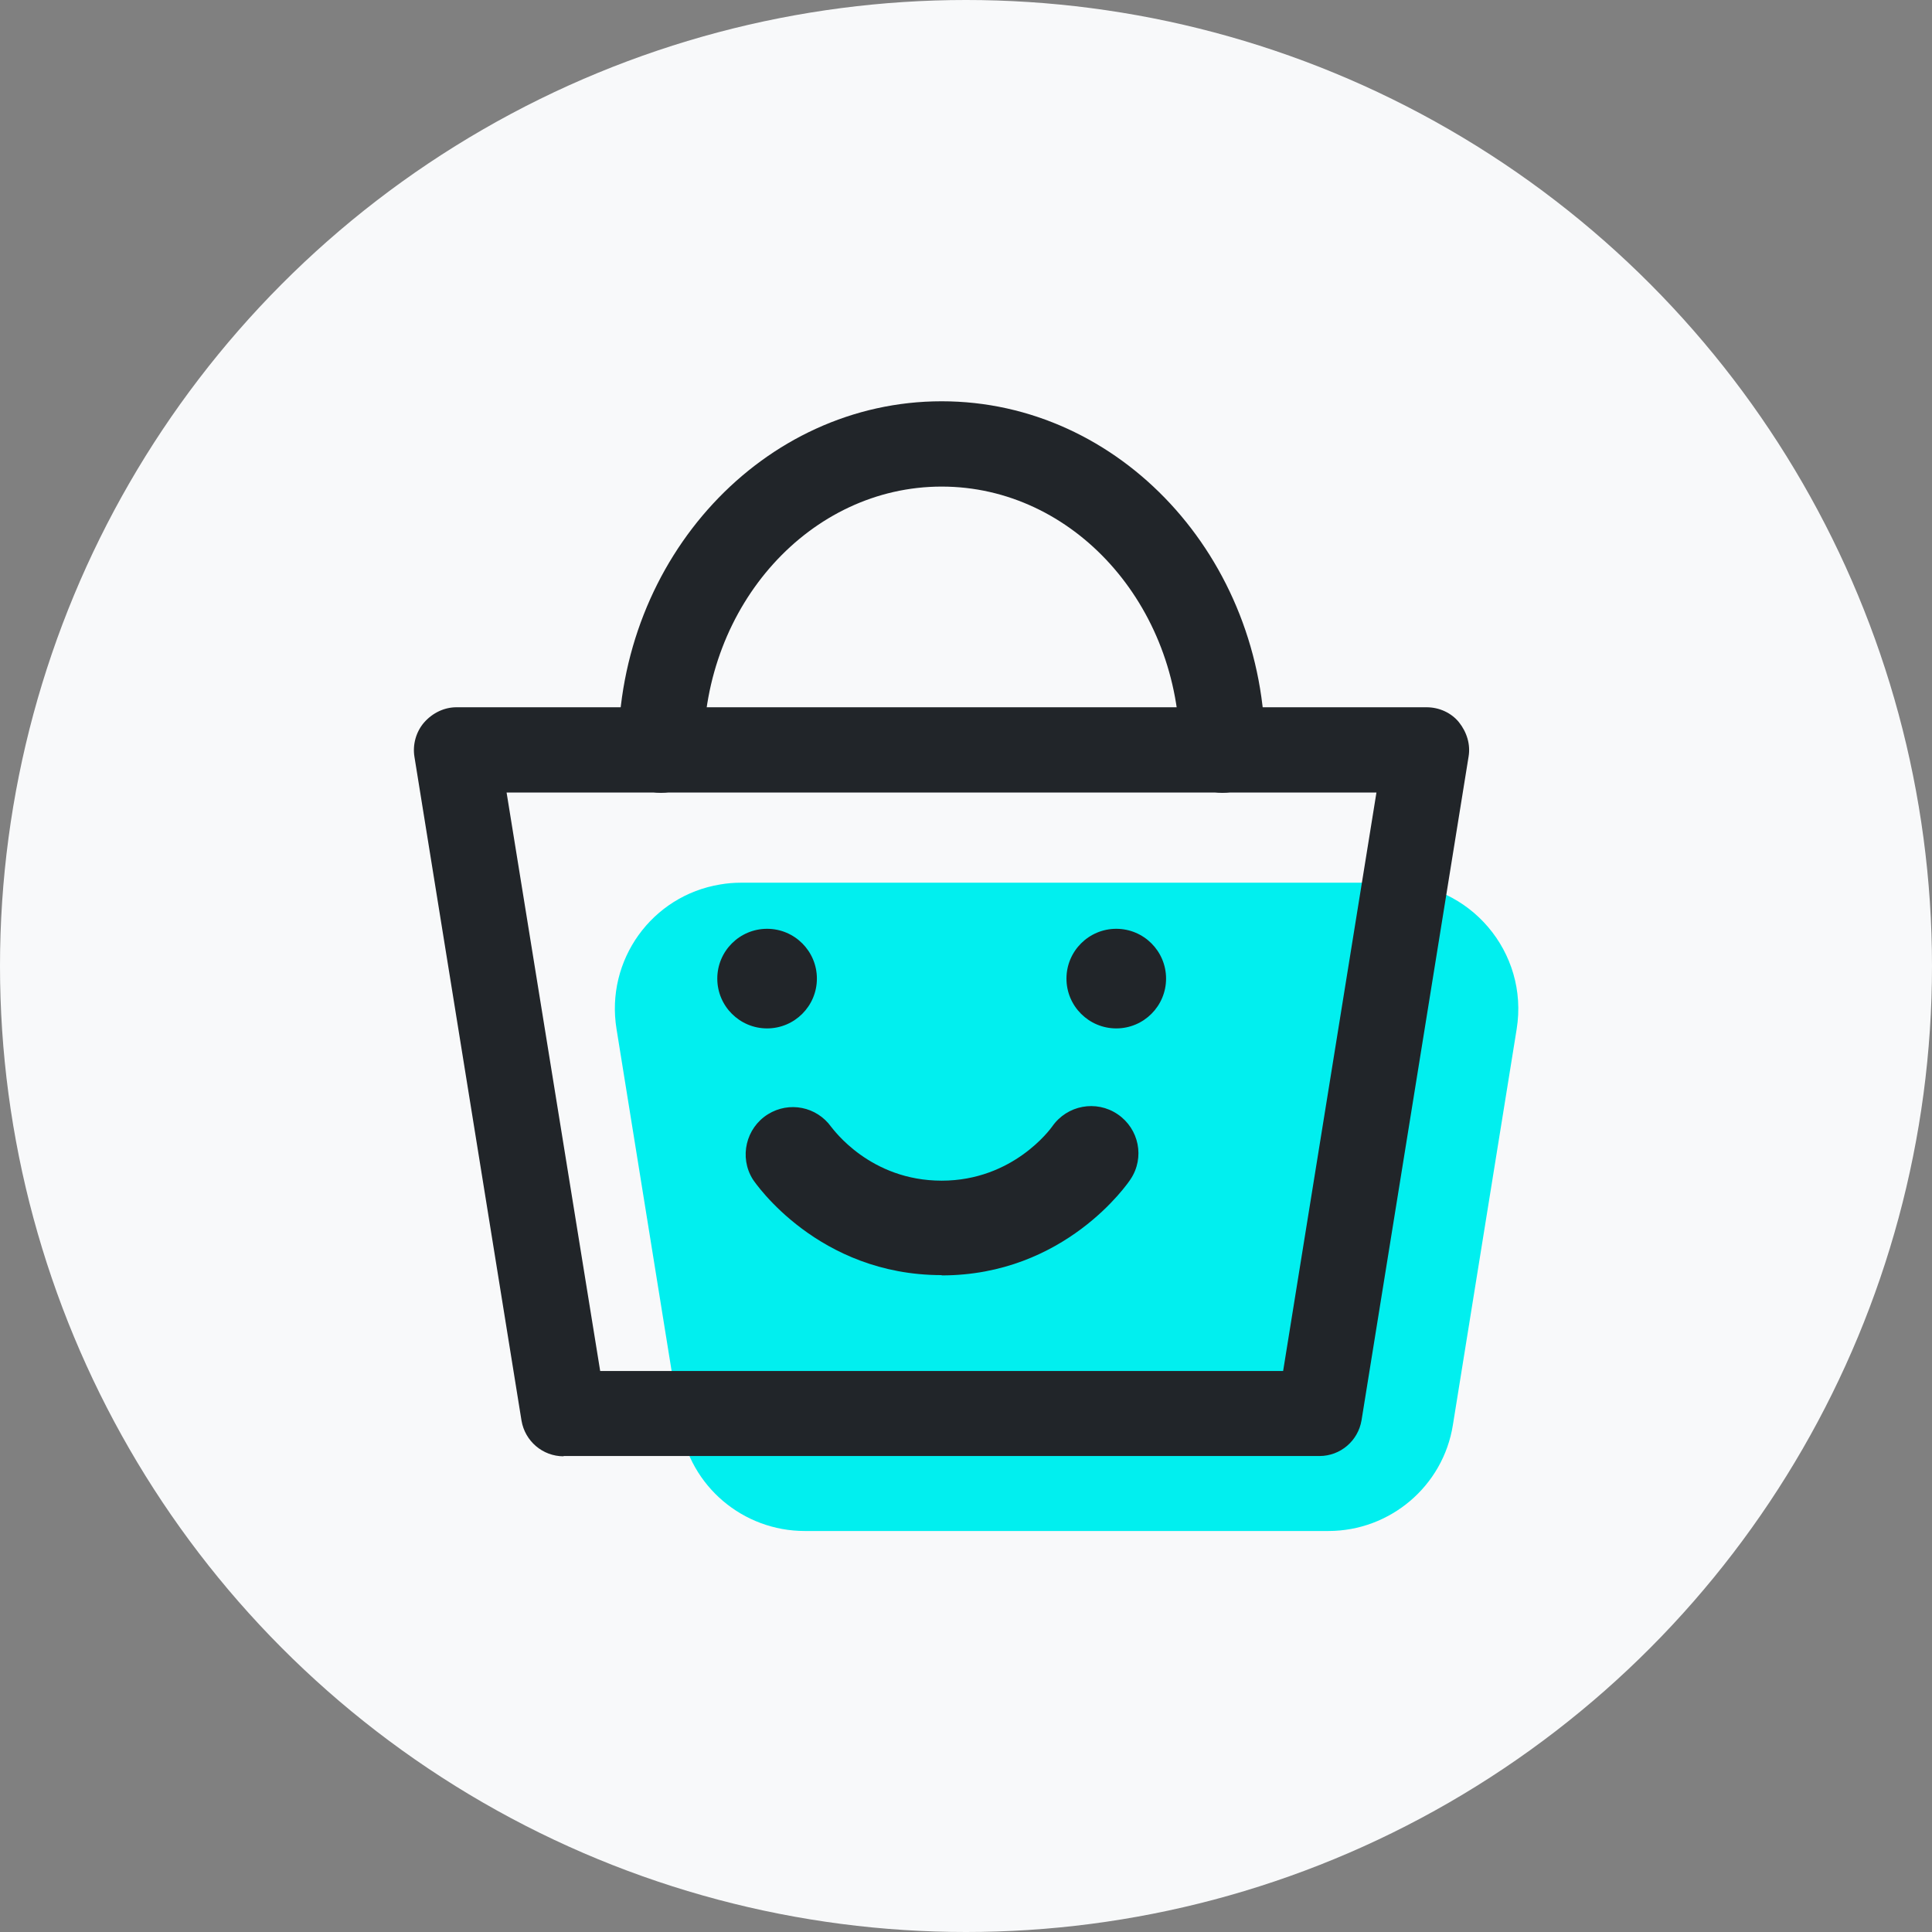
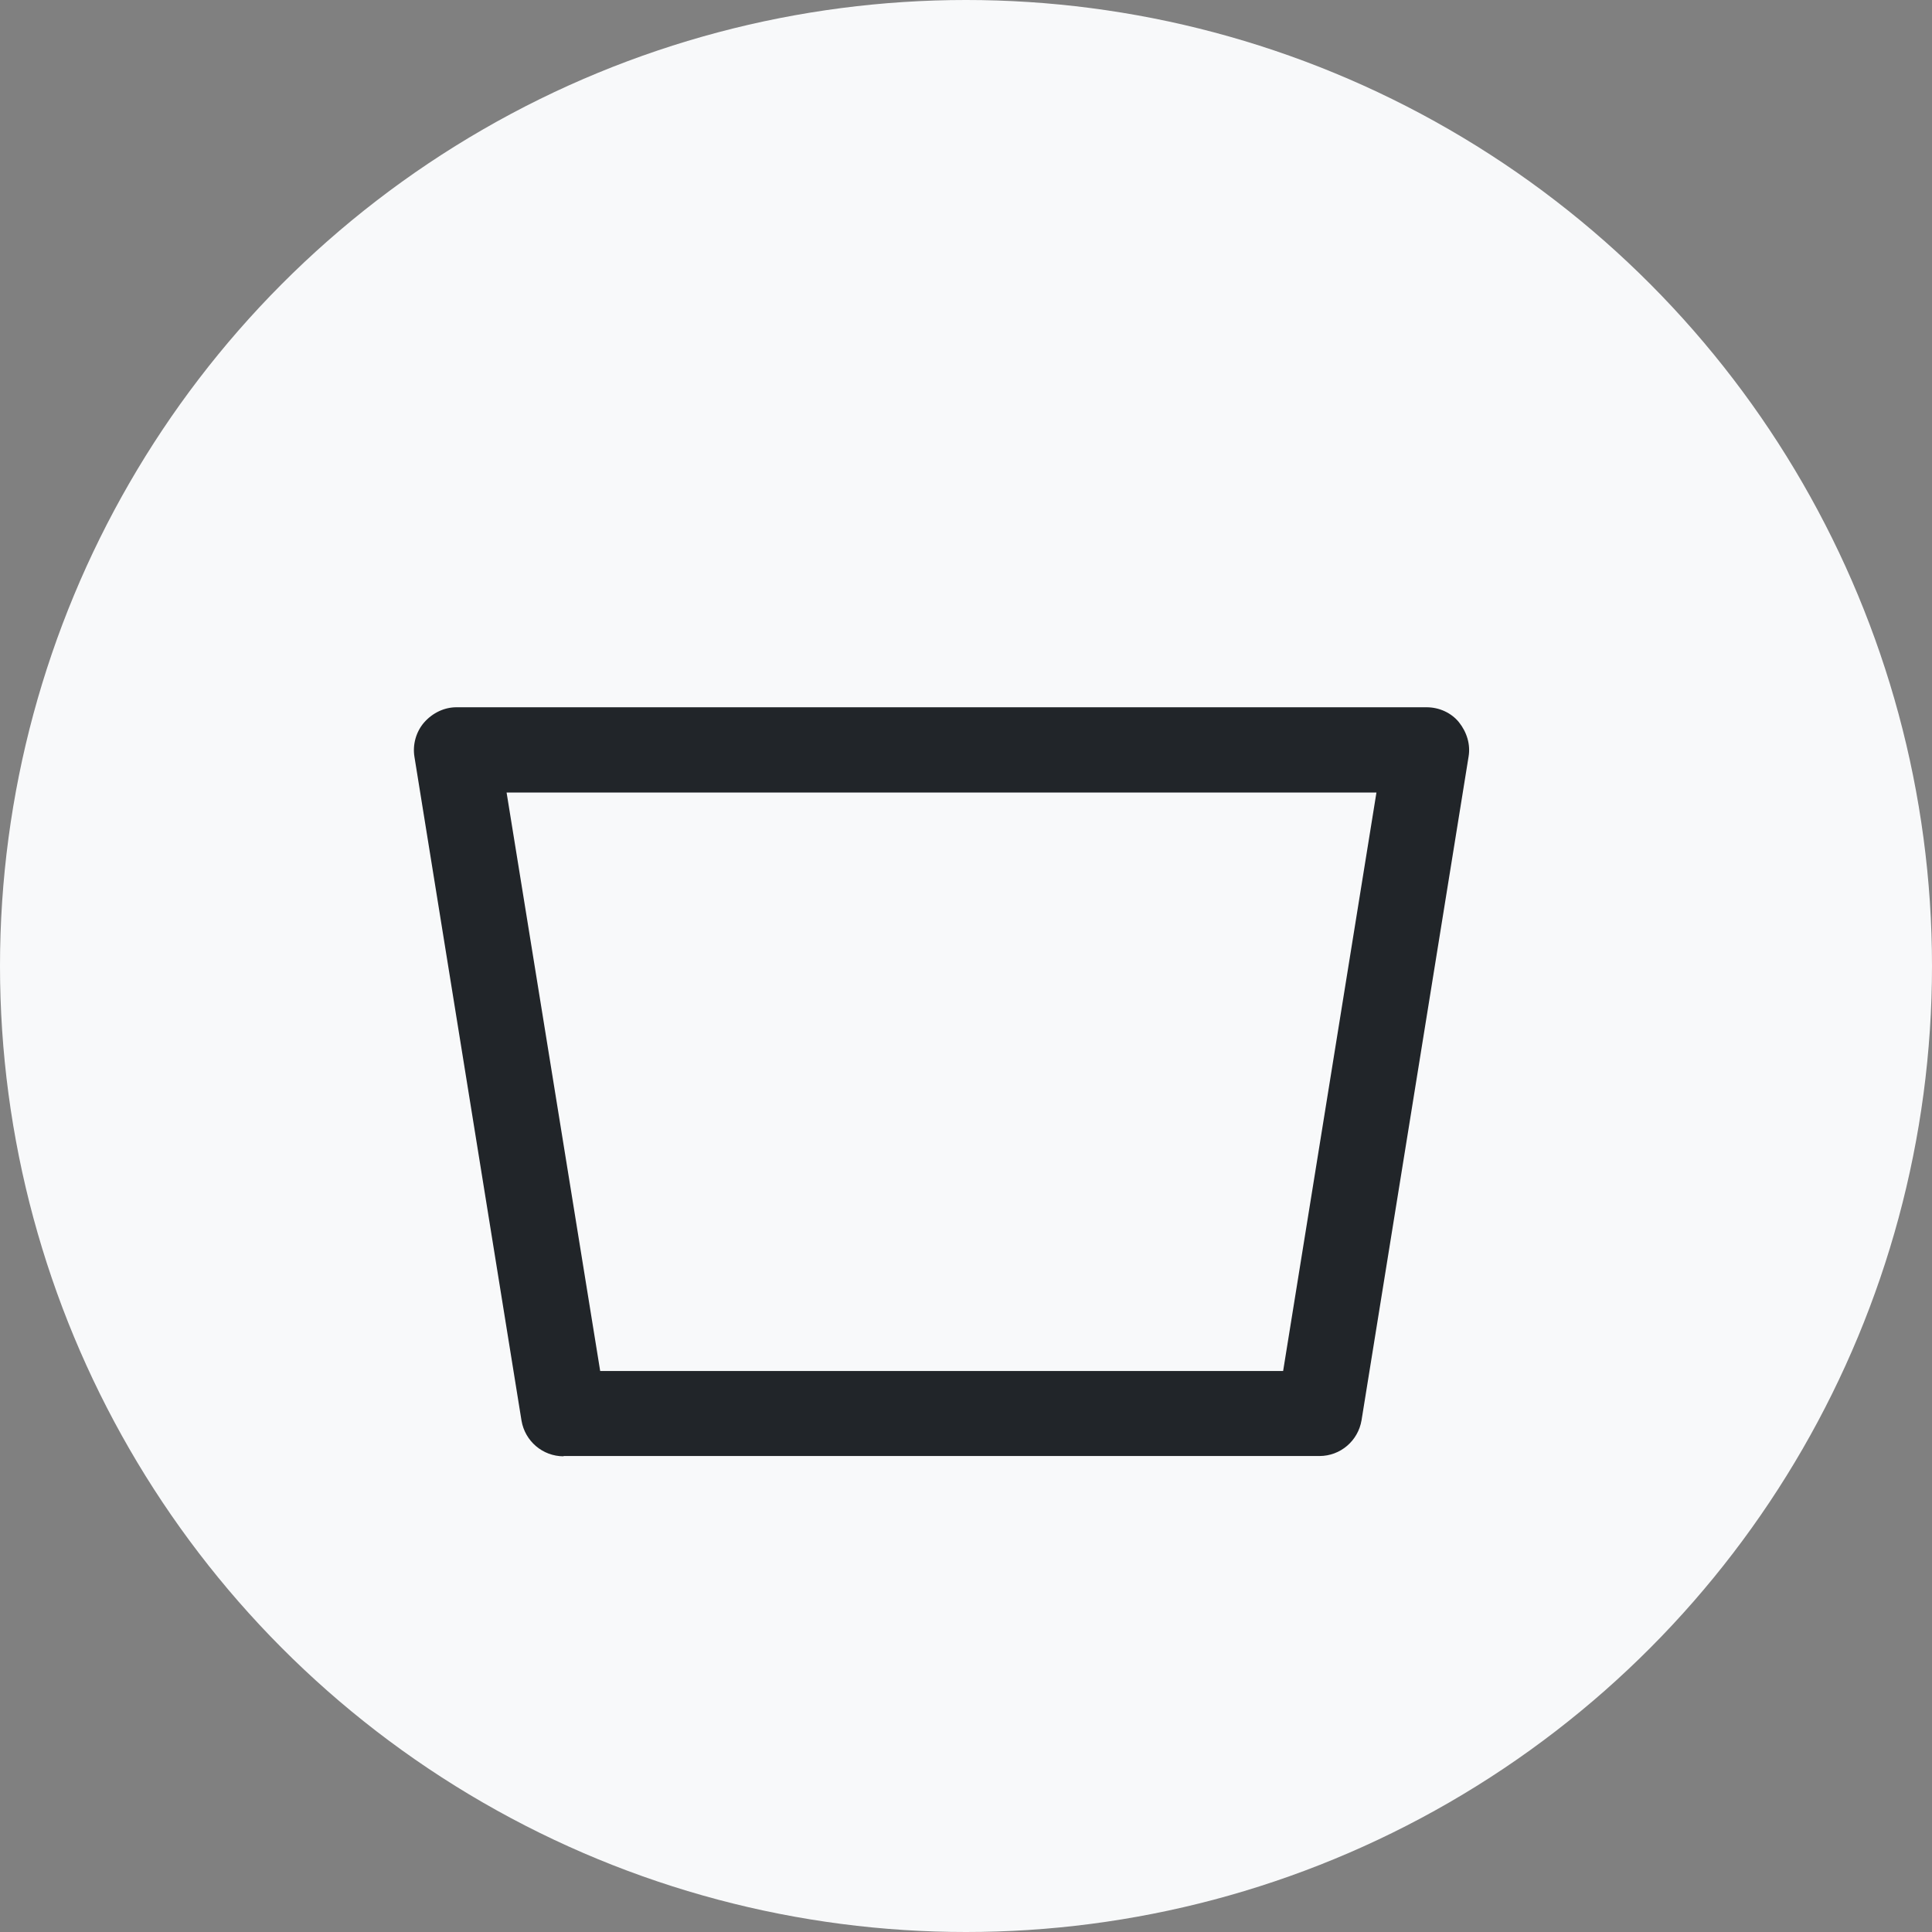
<svg xmlns="http://www.w3.org/2000/svg" width="90" height="90" viewBox="0 0 90 90" fill="none">
  <rect x="0" y="0" width="90" height="90" fill="#808080" stroke="none" />
  <circle cx="45" cy="45" r="45" fill="#F8F9FA" />
-   <path d="M34.493 41.12H64.853C68.466 41.12 71.227 44.36 70.653 47.934L67.68 66.387C67.227 69.227 64.76 71.32 61.88 71.32H37.493C34.613 71.32 32.147 69.24 31.693 66.387L28.72 47.934C28.2 44.733 30.36 41.72 33.56 41.2C33.867 41.147 34.187 41.12 34.507 41.12H34.493Z" fill="#01EFEF" />
  <path d="M26.253 67.84C25.279 67.84 24.453 67.133 24.293 66.173L19.306 35.253C19.213 34.68 19.386 34.08 19.759 33.653C20.16 33.2 20.706 32.947 21.266 32.947H66.453C67.04 32.947 67.6 33.2 67.96 33.64C68.333 34.107 68.506 34.68 68.413 35.24L63.426 66.16C63.266 67.12 62.44 67.827 61.466 67.827H26.253V67.84ZM27.946 63.867H59.773L64.12 36.92H23.599L27.959 63.867H27.946Z" fill="#212529" />
-   <path d="M56.947 36.933C55.854 36.933 54.961 36.04 54.961 34.947C54.961 28.173 49.987 22.667 43.867 22.667C37.747 22.667 32.774 28.173 32.774 34.947C32.774 36.04 31.881 36.933 30.787 36.933C29.694 36.933 28.801 36.04 28.801 34.947C28.801 25.987 35.561 18.693 43.867 18.693C52.174 18.693 58.934 25.987 58.934 34.947C58.934 36.04 58.041 36.933 56.947 36.933Z" fill="#212529" />
-   <path d="M33.414 45.587C33.414 46.867 34.454 47.907 35.734 47.907C37.014 47.907 38.054 46.867 38.054 45.587C38.054 44.307 37.014 43.267 35.734 43.267C34.454 43.267 33.414 44.307 33.414 45.587Z" fill="#212529" />
-   <path d="M43.866 59.4C38.12 59.4 35.186 55.12 35.066 54.933C34.426 53.907 34.746 52.547 35.773 51.907C36.76 51.293 38.04 51.547 38.72 52.493C38.826 52.613 40.533 55 43.866 55C47.2 55 48.946 52.573 49.013 52.48C49.706 51.48 51.066 51.227 52.066 51.907C53.066 52.587 53.333 53.933 52.666 54.933C52.546 55.12 49.613 59.413 43.866 59.413V59.4Z" fill="#212529" />
-   <path d="M49.68 45.587C49.68 46.867 50.72 47.907 52 47.907C53.28 47.907 54.32 46.867 54.32 45.587C54.32 44.307 53.28 43.267 52 43.267C50.72 43.267 49.68 44.307 49.68 45.587Z" fill="#212529" />
</svg>